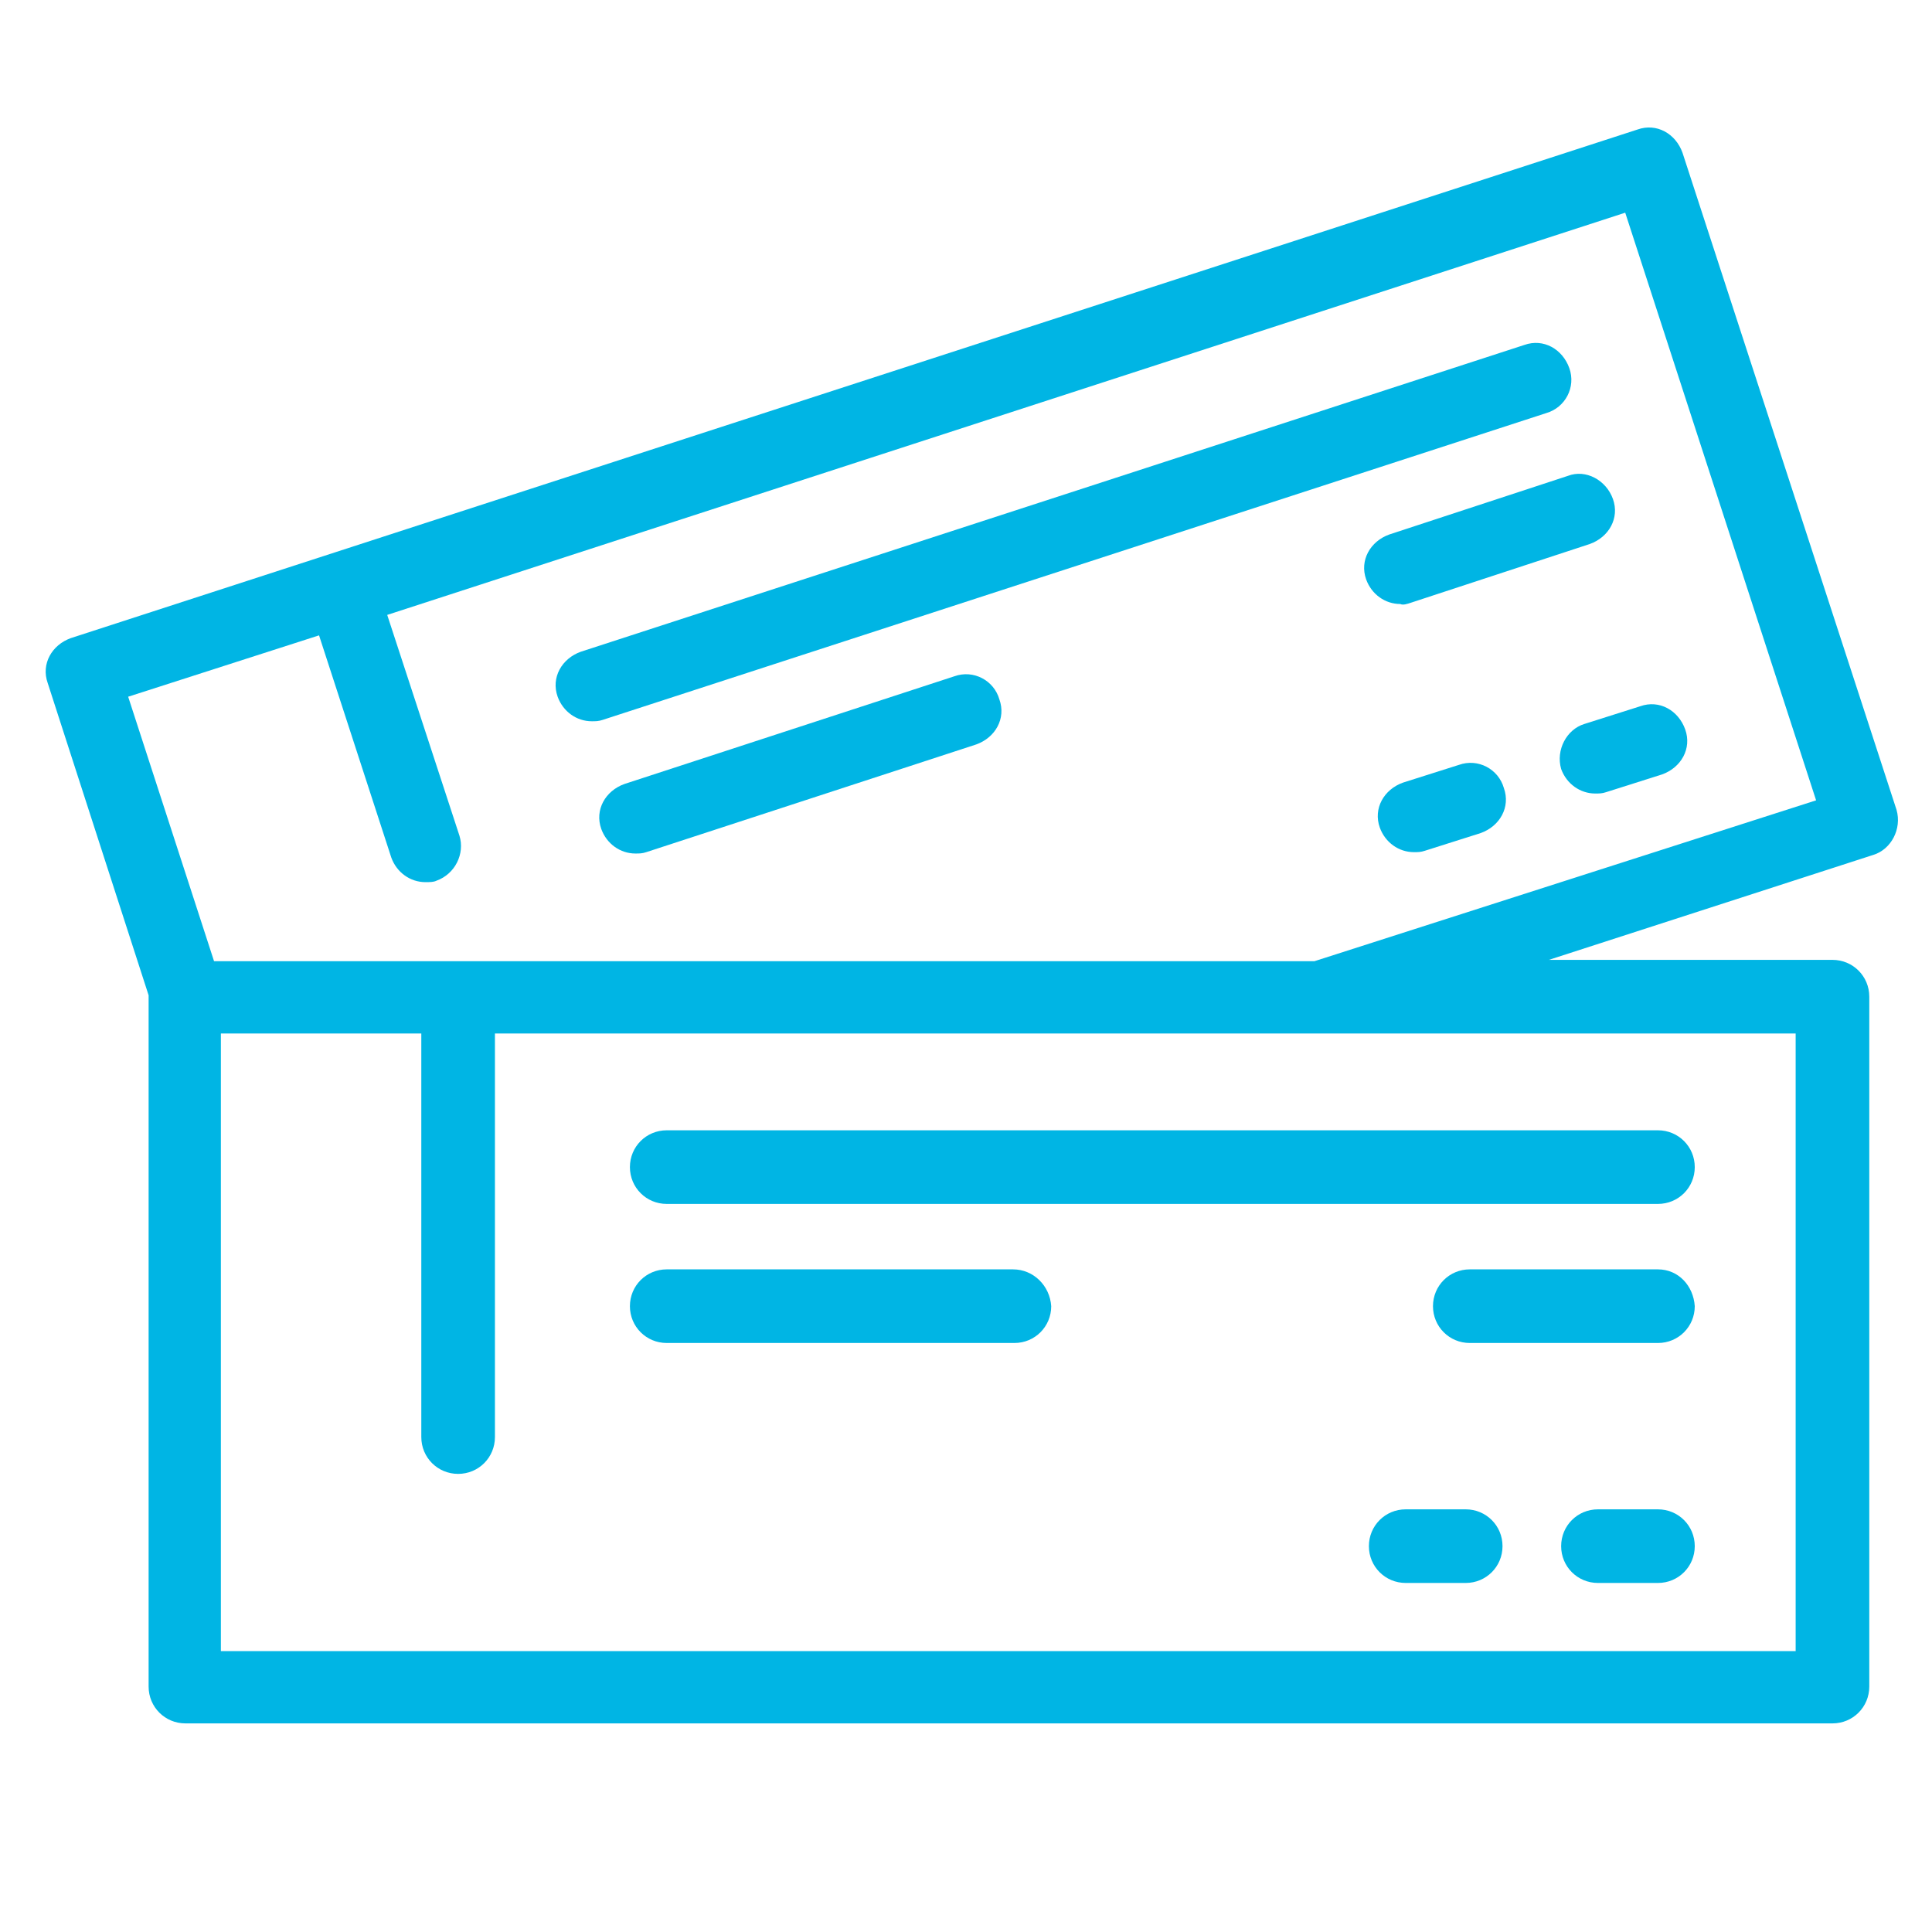
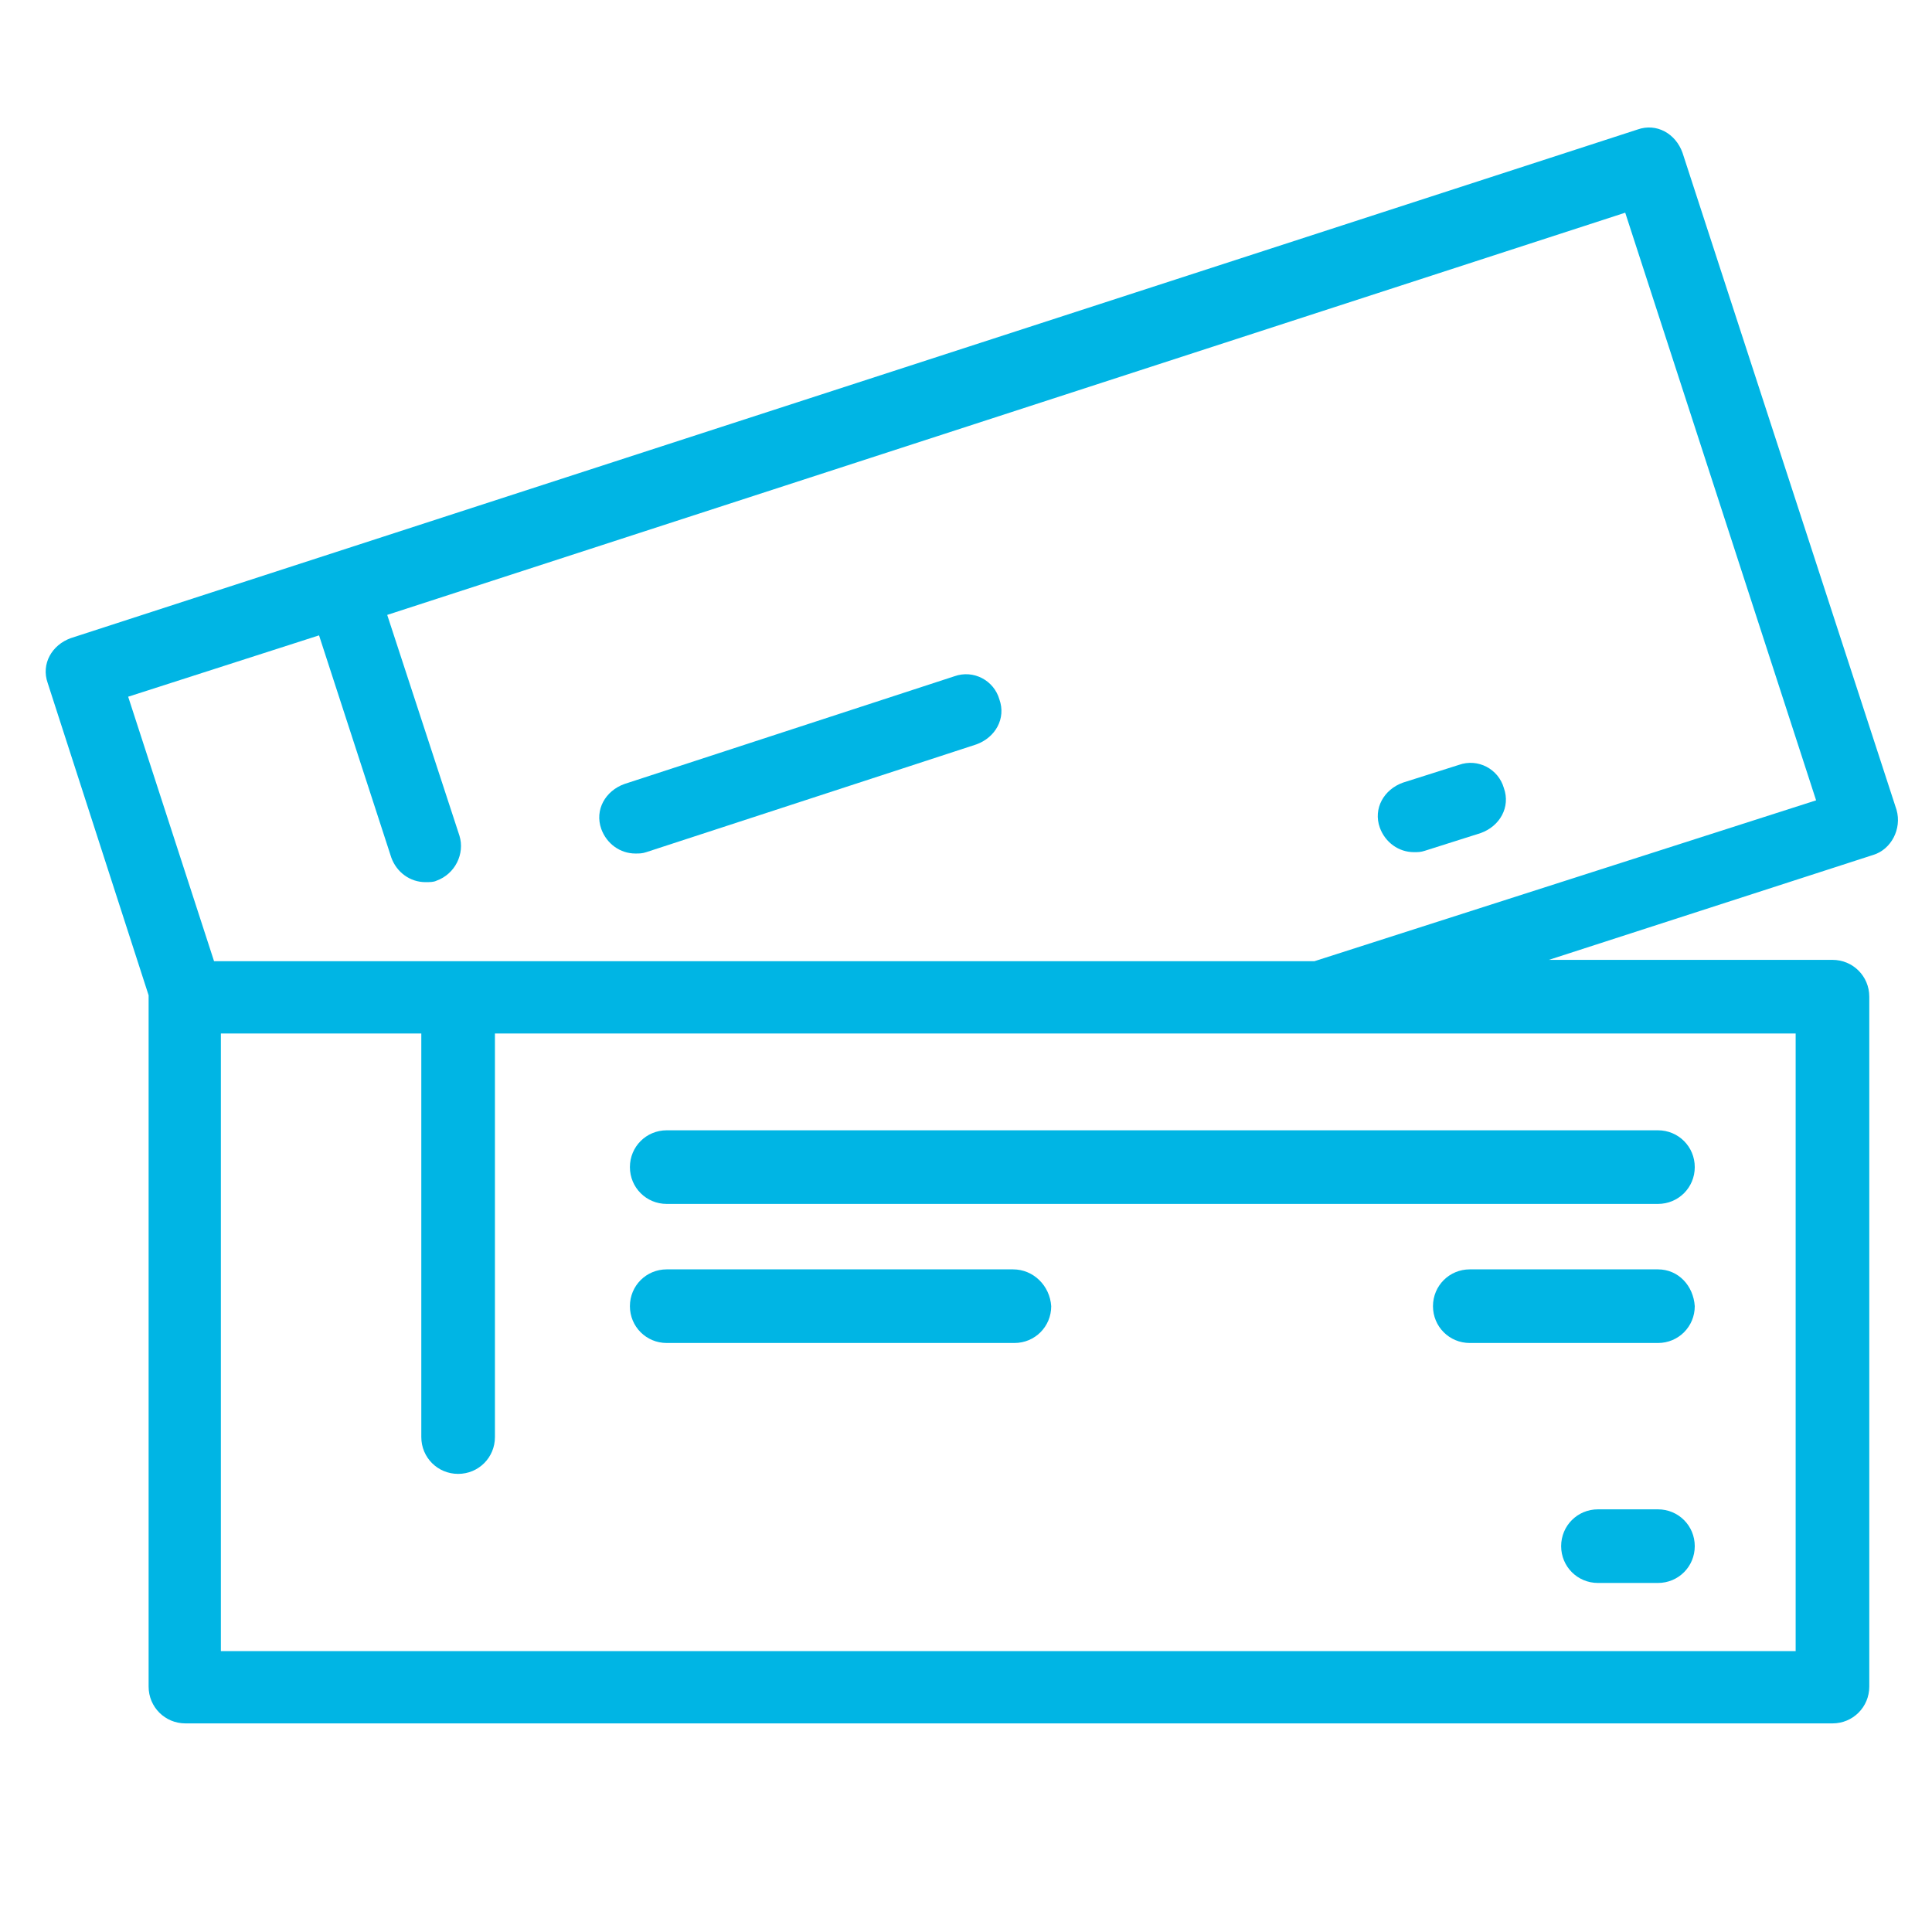
<svg xmlns="http://www.w3.org/2000/svg" version="1.1" width="50" height="50">
  <svg version="1.1" id="Vrstva_1" x="0" y="0" viewBox="0 0 141.7 141.7" enable-background="new 0 0 141.7 141.7" xml:space="preserve" width="50" height="50">
    <path fill="#00B5E4" d="M139.1,59.4l-15.7-48.2c-0.5-1.4-1.9-2.2-3.3-1.7L5.2,46.8c-1.4,0.5-2.2,1.9-1.7,3.3L10.9,73  c0,0,0,0.1,0,0.1v50.6c0,1.5,1.2,2.7,2.7,2.7h120.8c1.5,0,2.7-1.2,2.7-2.7V73.1c0-1.5-1.2-2.7-2.7-2.7h-20.8l23.8-7.7  C138.7,62.3,139.5,60.8,139.1,59.4L139.1,59.4z M131.7,75.8v45.3H16.2V75.8h14.7v29.6c0,1.5,1.2,2.7,2.7,2.7c1.5,0,2.7-1.2,2.7-2.7  V75.8H131.7z M96.4,70.5H15.7L9.4,51.1l14-4.5l5.3,16.3c0.4,1.1,1.4,1.8,2.5,1.8c0.3,0,0.6,0,0.8-0.1c1.4-0.5,2.1-2,1.7-3.3  l-5.3-16.2l90.8-29.5l14,43.1L96.4,70.5z M96.4,70.5" />
-     <path fill="#00B5E4" d="M115.1,27c-0.5-1.4-1.9-2.2-3.3-1.7L42.6,47.8c-1.4,0.5-2.2,1.9-1.7,3.3c0.4,1.1,1.4,1.8,2.5,1.8  c0.3,0,0.5,0,0.8-0.1l69.2-22.5C114.8,29.9,115.6,28.4,115.1,27L115.1,27z M115.1,27" />
-     <path fill="#00B5E4" d="M103.5,44.2l13.1-4.3c1.4-0.5,2.2-1.9,1.7-3.3c-0.5-1.4-2-2.2-3.3-1.7l-13.1,4.3c-1.4,0.5-2.2,1.9-1.7,3.3  c0.4,1.1,1.4,1.8,2.5,1.8C102.9,44.4,103.2,44.3,103.5,44.2L103.5,44.2z M103.5,44.2" />
-     <path fill="#00B5E4" d="M114.5,56.4c0.4,1.1,1.4,1.8,2.5,1.8c0.3,0,0.5,0,0.8-0.1l4.1-1.3c1.4-0.5,2.2-1.9,1.7-3.3  c-0.5-1.4-1.9-2.2-3.3-1.7l-4.1,1.3C114.9,53.5,114.1,55,114.5,56.4L114.5,56.4z M114.5,56.4" />
    <path fill="#00B5E4" d="M107,56.1l-4.1,1.3c-1.4,0.5-2.2,1.9-1.7,3.3c0.4,1.1,1.4,1.8,2.5,1.8c0.3,0,0.5,0,0.8-0.1l4.1-1.3  c1.4-0.5,2.2-1.9,1.7-3.3C109.9,56.4,108.4,55.6,107,56.1L107,56.1z M107,56.1" />
    <path fill="#00B5E4" d="M70,49.6l-24.2,7.9c-1.4,0.5-2.2,1.9-1.7,3.3c0.4,1.1,1.4,1.8,2.5,1.8c0.3,0,0.5,0,0.8-0.1l24.2-7.9  c1.4-0.5,2.2-1.9,1.7-3.3C72.9,49.9,71.4,49.1,70,49.6L70,49.6z M70,49.6" />
    <path fill="#00B5E4" d="M46.2,85.6c0,1.5,1.2,2.7,2.7,2.7h72.7c1.5,0,2.7-1.2,2.7-2.7c0-1.5-1.2-2.7-2.7-2.7H48.9  C47.4,82.9,46.2,84.1,46.2,85.6L46.2,85.6z M46.2,85.6" />
    <path fill="#00B5E4" d="M121.6,93.1h-13.8c-1.5,0-2.7,1.2-2.7,2.7c0,1.5,1.2,2.7,2.7,2.7h13.8c1.5,0,2.7-1.2,2.7-2.7  C124.2,94.3,123.1,93.1,121.6,93.1L121.6,93.1z M121.6,93.1" />
    <path fill="#00B5E4" d="M121.6,110.7h-4.4c-1.5,0-2.7,1.2-2.7,2.7s1.2,2.7,2.7,2.7h4.4c1.5,0,2.7-1.2,2.7-2.7  S123.1,110.7,121.6,110.7L121.6,110.7z M121.6,110.7" />
-     <path fill="#00B5E4" d="M107.5,110.7h-4.4c-1.5,0-2.7,1.2-2.7,2.7s1.2,2.7,2.7,2.7h4.4c1.5,0,2.7-1.2,2.7-2.7S109,110.7,107.5,110.7  L107.5,110.7z M107.5,110.7" />
    <path fill="#00B5E4" d="M74.3,93.1H48.9c-1.5,0-2.7,1.2-2.7,2.7c0,1.5,1.2,2.7,2.7,2.7h25.5c1.5,0,2.7-1.2,2.7-2.7  C77,94.3,75.8,93.1,74.3,93.1L74.3,93.1z M74.3,93.1" />
  </svg>
</svg>